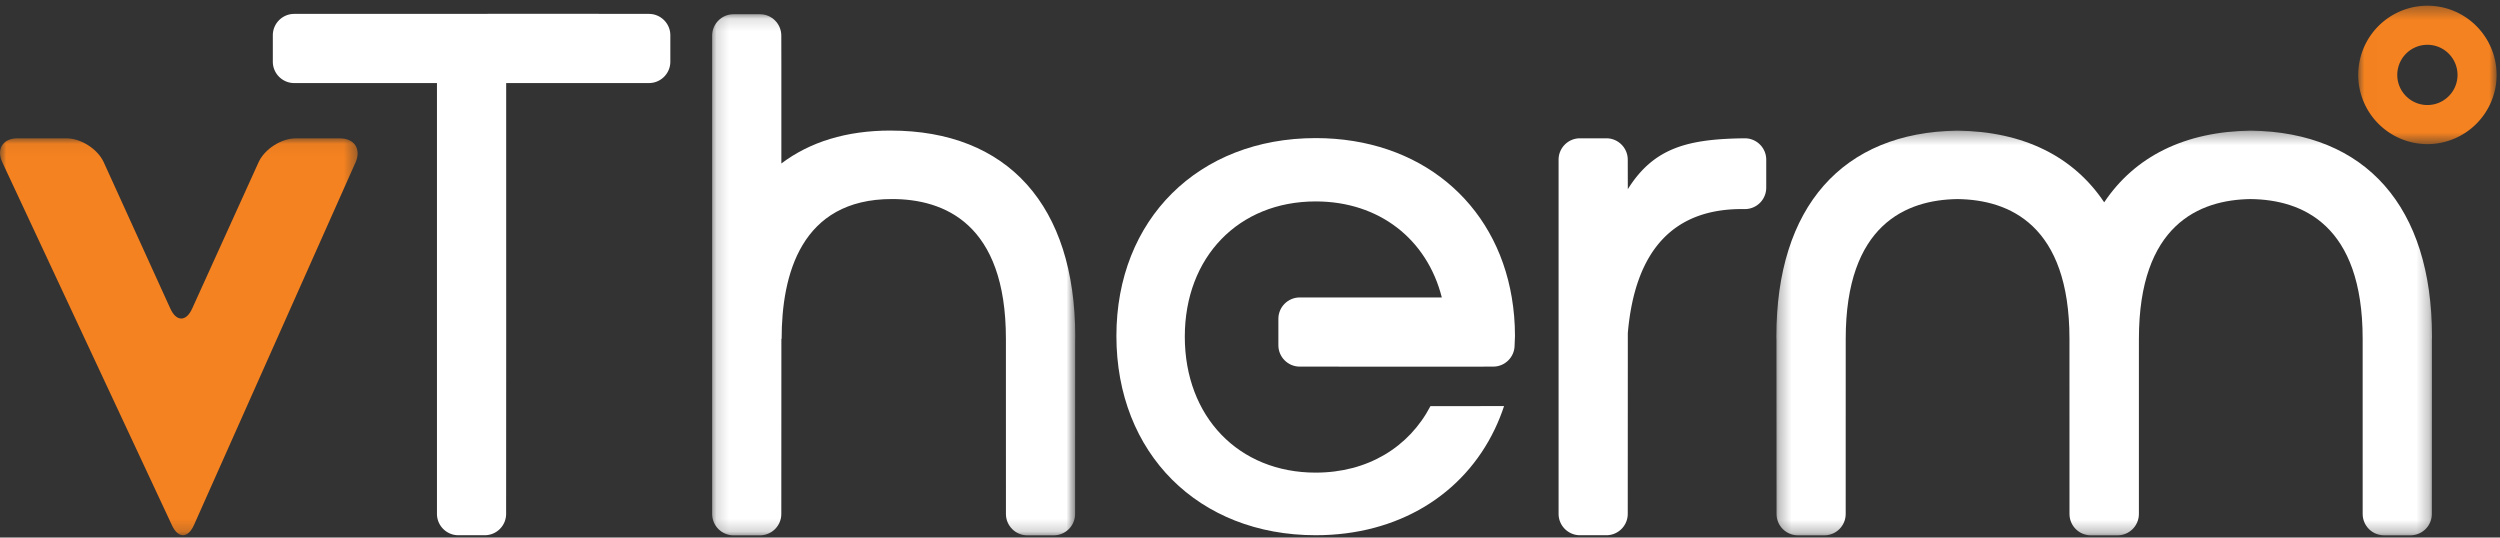
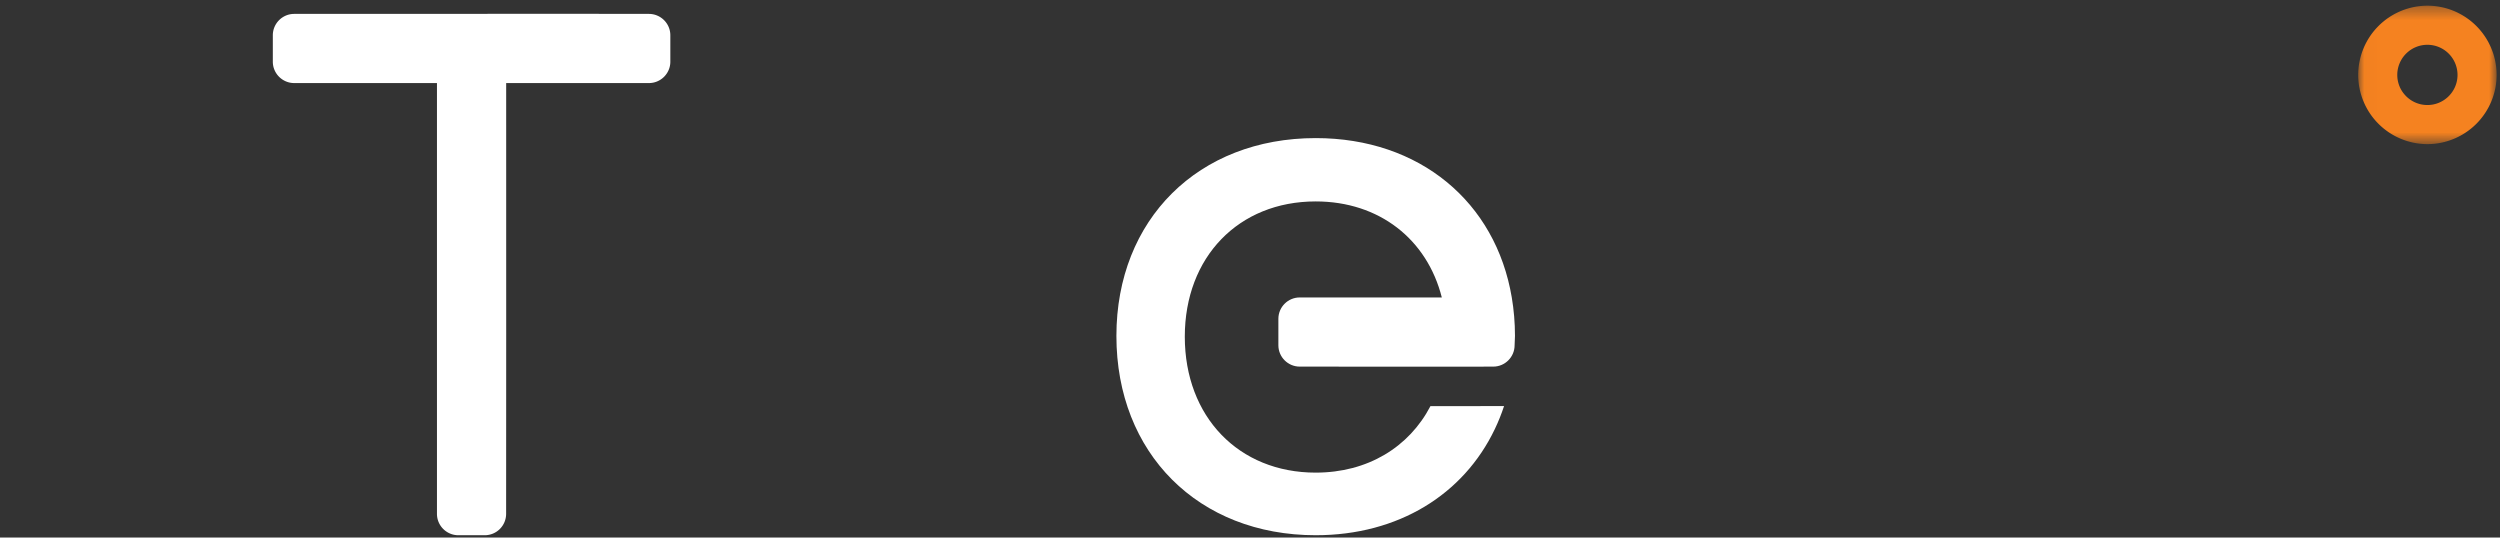
<svg xmlns="http://www.w3.org/2000/svg" xmlns:xlink="http://www.w3.org/1999/xlink" width="200" height="43" viewBox="0 0 200 43">
  <rect x="0" y="0" width="200" height="43" fill="#333333" stroke="none" />
  <defs>
    <path id="a" d="M.019.356h11.075v11.075H.019z" />
    <path id="c" d="M.154.13h29.048v41.688H.154z" />
-     <path id="e" d="M0 .059h28.611v31.75H0z" />
    <path id="g" d="M.291.352h52.452v32.375H.291z" />
  </defs>
  <g fill="none" fill-rule="evenodd">
    <g transform="translate(188.636 .099)">
      <mask id="b" fill="#fff">
        <use xlink:href="#a" />
      </mask>
      <path fill="#F58220" d="M5.556 3.484a2.412 2.412 0 0 0-2.41 2.41c0 1.329 1.082 2.409 2.41 2.409 1.33 0 2.41-1.08 2.41-2.41a2.412 2.412 0 0 0-2.41-2.409m0 7.947A5.544 5.544 0 0 1 .02 5.893 5.544 5.544 0 0 1 5.556.356a5.543 5.543 0 0 1 5.538 5.537 5.543 5.543 0 0 1-5.538 5.538" mask="url(#b)" />
    </g>
-     <path fill="#FFF" d="M139.585 11.064c-4.513.051-7.268.723-9.36 4.072l-.005-2.362c0-.943-.767-1.71-1.71-1.71h-2.113c-.943 0-1.71.767-1.71 1.71v28.334c0 .943.767 1.71 1.71 1.71h2.114a1.71 1.71 0 0 0 1.709-1.708l.006-14.467c.578-6.68 3.71-10.016 9.356-9.916h.009a1.71 1.71 0 0 0 1.708-1.708v-2.245c0-.943-.766-1.71-1.714-1.71" />
    <g transform="translate(56.818 1.008)">
      <mask id="d" fill="#fff">
        <use xlink:href="#c" />
      </mask>
-       <path fill="#FFF" d="M14.42 9.437c-3.52 0-6.453.911-8.729 2.634V4.203L5.686 1.84C5.686.898 4.92.13 3.977.13H1.863C.921.13.154.899.154 1.84V40.11c0 .942.767 1.71 1.71 1.71h2.113c.943 0 1.71-.768 1.71-1.71l.006-14.015h.02c0-5.1 1.53-11.18 8.825-11.18 4.16 0 9.117 1.94 9.117 11.18l.002 14.014c0 .943.766 1.71 1.709 1.71h2.114c.942 0 1.71-.767 1.71-1.708l.005-13.908.007-.283c0-10.475-5.388-16.482-14.782-16.482" mask="url(#d)" />
    </g>
    <path fill="#FFF" d="M51.918 1.112l-4.578-.006-21.441.002-2.363.004c-.943 0-1.71.767-1.71 1.71v2.114c0 .942.767 1.709 1.71 1.709h11.421v34.463c0 .943.767 1.71 1.71 1.71h2.113a1.71 1.71 0 0 0 1.71-1.709l.006-14.466-.002-19.998h11.423c.942 0 1.71-.767 1.71-1.71V2.822c0-.942-.768-1.709-1.709-1.709" />
    <g transform="translate(0 11.008)">
      <mask id="f" fill="#fff">
        <use xlink:href="#e" />
      </mask>
      <path fill="#F58220" d="M15.509 31.011c-.47 1.057-1.258 1.064-1.747.015L.18 1.966C-.31.915.235.058 1.393.058h3.932C6.482.059 7.821.92 8.3 1.974l5.33 11.712c.48 1.053 1.263 1.052 1.74-.001l5.315-11.71C21.16.922 22.5.06 23.658.06h3.539c1.157 0 1.719.865 1.247 1.922L15.51 31.011z" mask="url(#f)" />
    </g>
    <g transform="translate(141.818 10.099)">
      <mask id="h" fill="#fff">
        <use xlink:href="#g" />
      </mask>
-       <path fill="#FFF" d="M38.246.352h-.002c-5.293.07-9.285 2.078-11.727 5.735C24.075 2.43 20.083.422 14.79.352h-.002C5.571.474.291 6.462.291 16.828l.007.283v1.79L.305 31.02c0 .942.767 1.708 1.71 1.708h2.113c.943 0 1.709-.766 1.709-1.71l.002-12.116v-1.897c0-9.118 4.826-11.127 8.95-11.178 4.124.051 8.95 2.06 8.95 11.178v1.897l.002 12.116c0 .944.766 1.71 1.71 1.71H27.584c.942 0 1.71-.766 1.71-1.71V18.901l.001-1.897c0-9.118 4.826-11.127 8.95-11.178 4.123.051 8.95 2.06 8.95 11.178v1.897l.001 12.116c0 .944.767 1.71 1.71 1.71h2.114c.942 0 1.71-.766 1.71-1.708l.005-12.118v-1.79l.007-.283C52.743 6.46 47.463.474 38.246.352" mask="url(#h)" />
    </g>
    <path fill="#FFF" d="M118.44 32.488h-4.003c-1.716 3.287-5.025 5.322-9.182 5.322-6.165 0-10.471-4.473-10.471-10.877 0-6.37 4.306-10.819 10.471-10.819 5.092 0 8.914 3.036 10.09 7.682H103.98c-.943 0-1.71.767-1.71 1.71v2.114c0 .942.767 1.709 1.709 1.709l11.531.006h1.1l2.85-.006c.94 0 1.708-.767 1.708-1.71l.03-.744c0-1.065-.09-2.092-.256-3.079-1.284-7.64-7.373-12.748-15.687-12.748-9.387 0-15.943 6.508-15.943 15.827 0 9.387 6.556 15.943 15.943 15.943 6.62 0 11.828-3.263 14.324-8.478.284-.592.533-1.21.745-1.852h-1.885" />
  </g>
</svg>